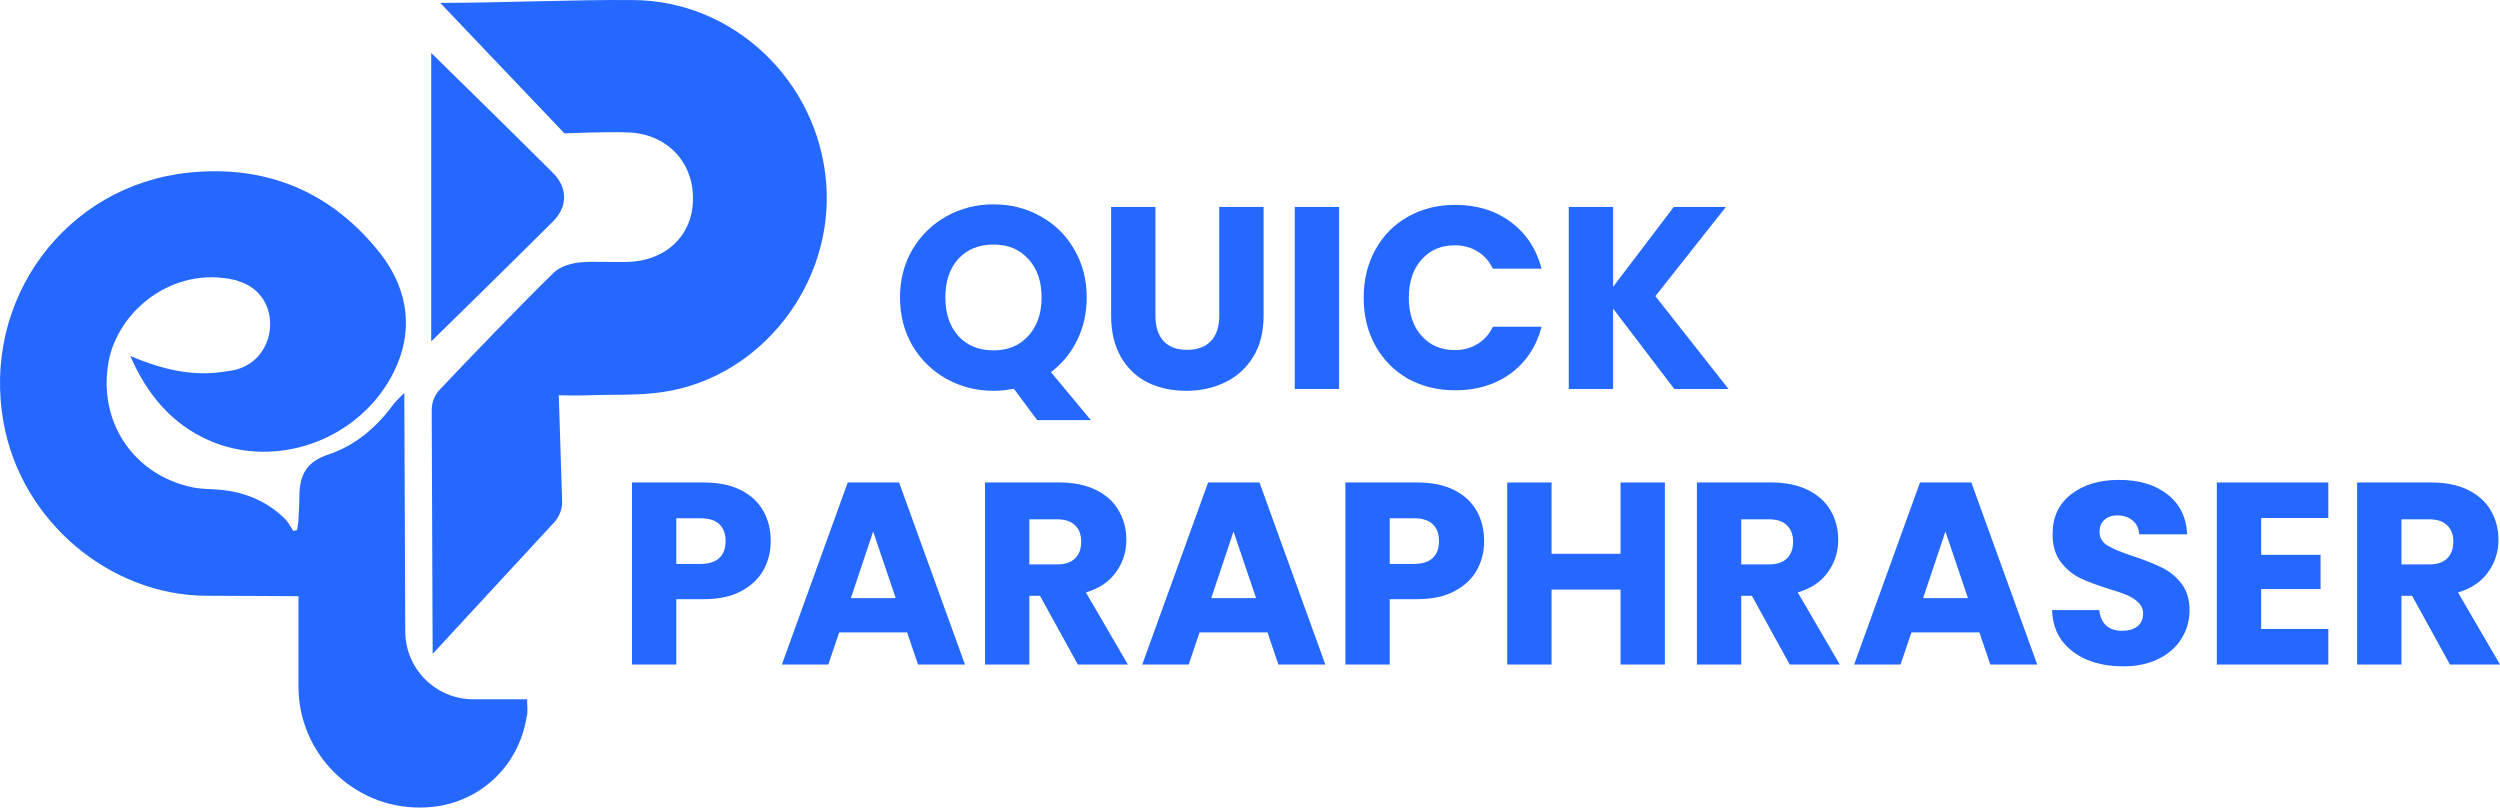
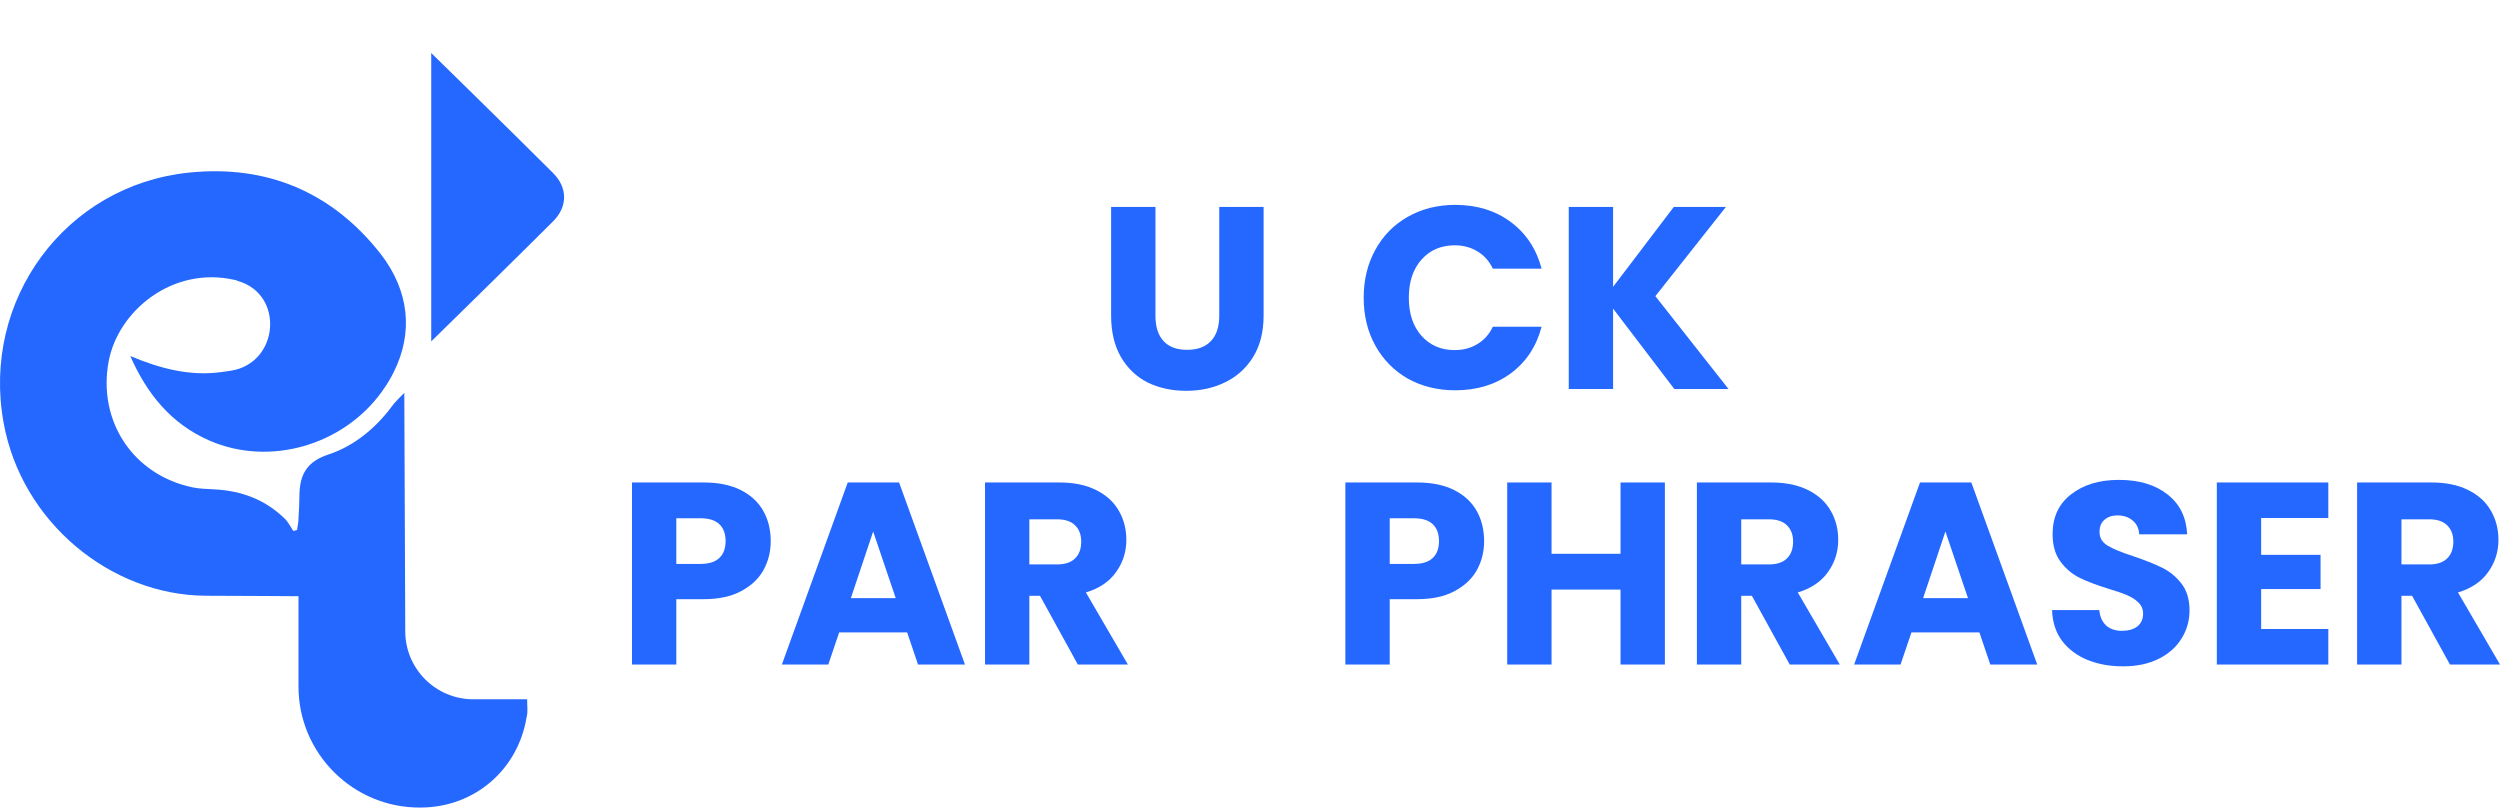
<svg xmlns="http://www.w3.org/2000/svg" width="197" height="64" viewBox="0 0 197 64" fill="none">
-   <path d="M34.093 51.527L34.019 32.341C34.019 31.708 34.242 31.111 34.689 30.665C36.439 28.802 41.241 23.81 43.623 21.5C44.107 21.015 44.964 20.755 45.671 20.68C46.899 20.568 48.128 20.68 49.356 20.643C52.409 20.606 54.568 18.594 54.605 15.762C54.68 12.782 52.558 10.547 49.505 10.435C48.053 10.361 44.48 10.509 44.48 10.509L34.689 0.227C39.529 0.227 45.038 -0.034 49.878 0.004C57.807 0.041 64.47 6.374 65.103 14.421C65.736 22.319 60.003 29.733 52.26 30.888C50.287 31.186 48.24 31.074 46.267 31.149C45.708 31.186 44.033 31.149 44.033 31.149L44.294 39.457C44.331 40.09 44.07 40.723 43.661 41.17L34.093 51.527Z" fill="#2468FF" />
  <path d="M33.981 4.176C33.981 4.176 40.719 10.77 43.586 13.639C44.74 14.794 44.74 16.284 43.586 17.439C40.719 20.308 33.981 26.902 33.981 26.902V4.176Z" fill="#2468FF" />
  <path d="M41.538 55.104H37.295C34.354 55.104 31.934 52.719 31.934 49.739L31.86 30.962C31.86 30.962 31.152 31.633 30.892 32.006C29.589 33.757 27.913 35.135 25.903 35.806C24.191 36.364 23.633 37.37 23.595 38.972C23.595 39.606 23.558 40.239 23.521 40.872C23.521 41.17 23.446 41.468 23.409 41.766C23.26 41.804 23.26 41.804 23.111 41.841C22.925 41.543 22.739 41.208 22.516 40.947C20.952 39.382 19.054 38.674 16.895 38.562C16.336 38.525 15.778 38.525 15.219 38.413C10.492 37.445 7.7 33.198 8.556 28.504C9.3 24.48 13.618 20.941 18.495 22.058C18.57 22.058 18.644 22.096 18.719 22.133C22.441 23.176 21.994 28.615 18.197 29.211C17.9 29.249 17.639 29.286 17.416 29.323C14.921 29.659 12.576 29.025 10.268 28.056C11.571 31.037 13.507 33.421 16.522 34.725C21.25 36.774 27.02 35.098 30.073 30.888C30.445 30.366 30.78 29.845 31.041 29.286C32.567 26.231 32.269 22.953 29.998 20.009C26.164 15.129 21.027 12.968 14.884 13.602C5.131 14.607 -1.495 23.66 0.291 33.347C1.706 41.133 8.705 46.907 16.224 46.945C18.272 46.945 23.521 46.982 23.521 46.982V54.098C23.521 59.388 27.839 63.672 33.125 63.635H33.2C37.406 63.598 40.831 60.655 41.501 56.482C41.613 56.072 41.538 55.7 41.538 55.104Z" fill="#2468FF" />
  <path d="M131.935 30.652L127.112 24.318V30.652H123.618V16.307H127.112V22.601L131.894 16.307H136.001L130.443 23.337L136.206 30.652H131.935Z" fill="#2468FF" />
  <path d="M107.459 23.459C107.459 22.043 107.766 20.782 108.379 19.679C108.992 18.562 109.844 17.697 110.933 17.084C112.037 16.457 113.283 16.144 114.673 16.144C116.376 16.144 117.834 16.593 119.046 17.492C120.259 18.392 121.069 19.618 121.478 21.171H117.636C117.35 20.571 116.941 20.115 116.41 19.802C115.892 19.488 115.3 19.331 114.632 19.331C113.556 19.331 112.684 19.706 112.016 20.456C111.349 21.205 111.015 22.206 111.015 23.459C111.015 24.713 111.349 25.714 112.016 26.463C112.684 27.213 113.556 27.587 114.632 27.587C115.3 27.587 115.892 27.431 116.41 27.117C116.941 26.804 117.35 26.348 117.636 25.748H121.478C121.069 27.301 120.259 28.527 119.046 29.426C117.834 30.312 116.376 30.755 114.673 30.755C113.283 30.755 112.037 30.448 110.933 29.835C109.844 29.208 108.992 28.343 108.379 27.24C107.766 26.136 107.459 24.876 107.459 23.459Z" fill="#2468FF" />
-   <path d="M105.52 16.307V30.652H102.025V16.307H105.52Z" fill="#2468FF" />
  <path d="M91.05 16.307V24.89C91.05 25.748 91.261 26.409 91.684 26.872C92.106 27.335 92.726 27.567 93.543 27.567C94.361 27.567 94.987 27.335 95.423 26.872C95.859 26.409 96.077 25.748 96.077 24.89V16.307H99.572V24.869C99.572 26.15 99.299 27.233 98.754 28.119C98.209 29.004 97.474 29.672 96.547 30.121C95.634 30.571 94.613 30.796 93.482 30.796C92.351 30.796 91.336 30.578 90.437 30.142C89.552 29.692 88.85 29.024 88.332 28.139C87.815 27.24 87.556 26.15 87.556 24.869V16.307H91.05Z" fill="#2468FF" />
-   <path d="M81.73 33.105L79.891 30.632C79.346 30.741 78.815 30.796 78.297 30.796C76.948 30.796 75.709 30.482 74.578 29.855C73.461 29.229 72.569 28.357 71.901 27.24C71.247 26.109 70.92 24.842 70.92 23.439C70.92 22.036 71.247 20.776 71.901 19.659C72.569 18.541 73.461 17.669 74.578 17.043C75.709 16.416 76.948 16.103 78.297 16.103C79.646 16.103 80.879 16.416 81.996 17.043C83.126 17.669 84.012 18.541 84.652 19.659C85.306 20.776 85.633 22.036 85.633 23.439C85.633 24.665 85.381 25.789 84.877 26.811C84.387 27.819 83.699 28.657 82.813 29.324L85.96 33.105H81.73ZM74.496 23.439C74.496 24.706 74.837 25.721 75.518 26.484C76.213 27.233 77.139 27.608 78.297 27.608C79.441 27.608 80.354 27.226 81.035 26.463C81.73 25.7 82.078 24.692 82.078 23.439C82.078 22.172 81.73 21.164 81.035 20.415C80.354 19.652 79.441 19.27 78.297 19.27C77.139 19.27 76.213 19.645 75.518 20.394C74.837 21.143 74.496 22.158 74.496 23.439Z" fill="#2468FF" />
  <path d="M193.056 52.365L190.072 46.949H189.235V52.365H185.74V38.019H191.605C192.736 38.019 193.696 38.217 194.486 38.612C195.29 39.007 195.89 39.552 196.285 40.247C196.68 40.928 196.877 41.691 196.877 42.535C196.877 43.489 196.605 44.34 196.06 45.09C195.529 45.839 194.738 46.37 193.689 46.684L197 52.365H193.056ZM189.235 44.477H191.401C192.041 44.477 192.518 44.32 192.831 44.007C193.158 43.693 193.322 43.251 193.322 42.678C193.322 42.133 193.158 41.704 192.831 41.391C192.518 41.078 192.041 40.921 191.401 40.921H189.235V44.477Z" fill="#2468FF" />
  <path d="M178.179 40.819V43.721H182.859V46.418H178.179V49.565H183.472V52.365H174.685V38.019H183.472V40.819H178.179Z" fill="#2468FF" />
  <path d="M167.303 52.508C166.254 52.508 165.314 52.337 164.483 51.997C163.652 51.656 162.984 51.152 162.48 50.485C161.99 49.817 161.731 49.013 161.704 48.073H165.423C165.477 48.605 165.661 49.013 165.975 49.299C166.288 49.572 166.697 49.708 167.201 49.708C167.718 49.708 168.127 49.592 168.427 49.361C168.726 49.115 168.876 48.782 168.876 48.359C168.876 48.005 168.754 47.712 168.508 47.481C168.277 47.249 167.984 47.058 167.63 46.908C167.289 46.759 166.799 46.588 166.158 46.398C165.232 46.111 164.476 45.825 163.89 45.539C163.304 45.253 162.8 44.831 162.378 44.272C161.956 43.714 161.744 42.985 161.744 42.086C161.744 40.751 162.228 39.709 163.195 38.959C164.163 38.196 165.423 37.815 166.976 37.815C168.556 37.815 169.83 38.196 170.797 38.959C171.764 39.709 172.282 40.758 172.35 42.106H168.57C168.543 41.643 168.372 41.282 168.059 41.023C167.746 40.751 167.344 40.614 166.853 40.614C166.431 40.614 166.09 40.73 165.831 40.962C165.573 41.18 165.443 41.5 165.443 41.922C165.443 42.386 165.661 42.747 166.097 43.005C166.533 43.264 167.214 43.544 168.141 43.843C169.067 44.157 169.816 44.456 170.388 44.742C170.974 45.029 171.478 45.444 171.901 45.989C172.323 46.534 172.534 47.236 172.534 48.094C172.534 48.911 172.323 49.654 171.901 50.321C171.492 50.989 170.893 51.52 170.102 51.915C169.312 52.31 168.379 52.508 167.303 52.508Z" fill="#2468FF" />
  <path d="M155.976 49.831H150.622L149.763 52.365H146.106L151.296 38.019H155.342L160.533 52.365H156.834L155.976 49.831ZM155.077 47.133L153.299 41.882L151.541 47.133H155.077Z" fill="#2468FF" />
  <path d="M141.031 52.365L138.047 46.949H137.209V52.365H133.715V38.019H139.58C140.711 38.019 141.671 38.217 142.461 38.612C143.265 39.007 143.864 39.552 144.259 40.247C144.654 40.928 144.852 41.691 144.852 42.535C144.852 43.489 144.58 44.34 144.035 45.09C143.503 45.839 142.713 46.37 141.664 46.684L144.975 52.365H141.031ZM137.209 44.477H139.375C140.016 44.477 140.493 44.32 140.806 44.007C141.133 43.693 141.296 43.251 141.296 42.678C141.296 42.133 141.133 41.704 140.806 41.391C140.493 41.078 140.016 40.921 139.375 40.921H137.209V44.477Z" fill="#2468FF" />
  <path d="M131.192 38.019V52.365H127.698V46.459H122.262V52.365H118.768V38.019H122.262V43.639H127.698V38.019H131.192Z" fill="#2468FF" />
  <path d="M116.949 42.638C116.949 43.469 116.758 44.231 116.377 44.926C115.995 45.608 115.409 46.159 114.619 46.581C113.829 47.004 112.848 47.215 111.676 47.215H109.51V52.365H106.016V38.019H111.676C112.821 38.019 113.788 38.217 114.578 38.612C115.368 39.007 115.961 39.552 116.356 40.247C116.751 40.941 116.949 41.738 116.949 42.638ZM111.411 44.436C112.078 44.436 112.576 44.279 112.903 43.966C113.23 43.653 113.393 43.21 113.393 42.638C113.393 42.065 113.23 41.623 112.903 41.309C112.576 40.996 112.078 40.839 111.411 40.839H109.51V44.436H111.411Z" fill="#2468FF" />
-   <path d="M99.879 49.831H94.525L93.667 52.365H90.009L95.2 38.019H99.246L104.436 52.365H100.738L99.879 49.831ZM98.98 47.133L97.202 41.882L95.445 47.133H98.98Z" fill="#2468FF" />
  <path d="M84.934 52.365L81.951 46.949H81.113V52.365H77.619V38.019H83.484C84.614 38.019 85.575 38.217 86.365 38.612C87.169 39.007 87.768 39.552 88.163 40.247C88.558 40.928 88.756 41.691 88.756 42.535C88.756 43.489 88.483 44.34 87.938 45.09C87.407 45.839 86.617 46.37 85.568 46.684L88.878 52.365H84.934ZM81.113 44.477H83.279C83.919 44.477 84.396 44.32 84.71 44.007C85.037 43.693 85.2 43.251 85.2 42.678C85.2 42.133 85.037 41.704 84.71 41.391C84.396 41.078 83.919 40.921 83.279 40.921H81.113V44.477Z" fill="#2468FF" />
  <path d="M71.482 49.831H66.128L65.27 52.365H61.612L66.802 38.019H70.848L76.039 52.365H72.34L71.482 49.831ZM70.583 47.133L68.805 41.882L67.047 47.133H70.583Z" fill="#2468FF" />
  <path d="M60.733 42.638C60.733 43.469 60.542 44.231 60.16 44.926C59.779 45.608 59.193 46.159 58.403 46.581C57.613 47.004 56.632 47.215 55.46 47.215H53.294V52.365H49.8V38.019H55.46C56.605 38.019 57.572 38.217 58.362 38.612C59.152 39.007 59.745 39.552 60.14 40.247C60.535 40.941 60.733 41.738 60.733 42.638ZM55.195 44.436C55.862 44.436 56.359 44.279 56.687 43.966C57.014 43.653 57.177 43.21 57.177 42.638C57.177 42.065 57.014 41.623 56.687 41.309C56.359 40.996 55.862 40.839 55.195 40.839H53.294V44.436H55.195Z" fill="#2468FF" />
</svg>